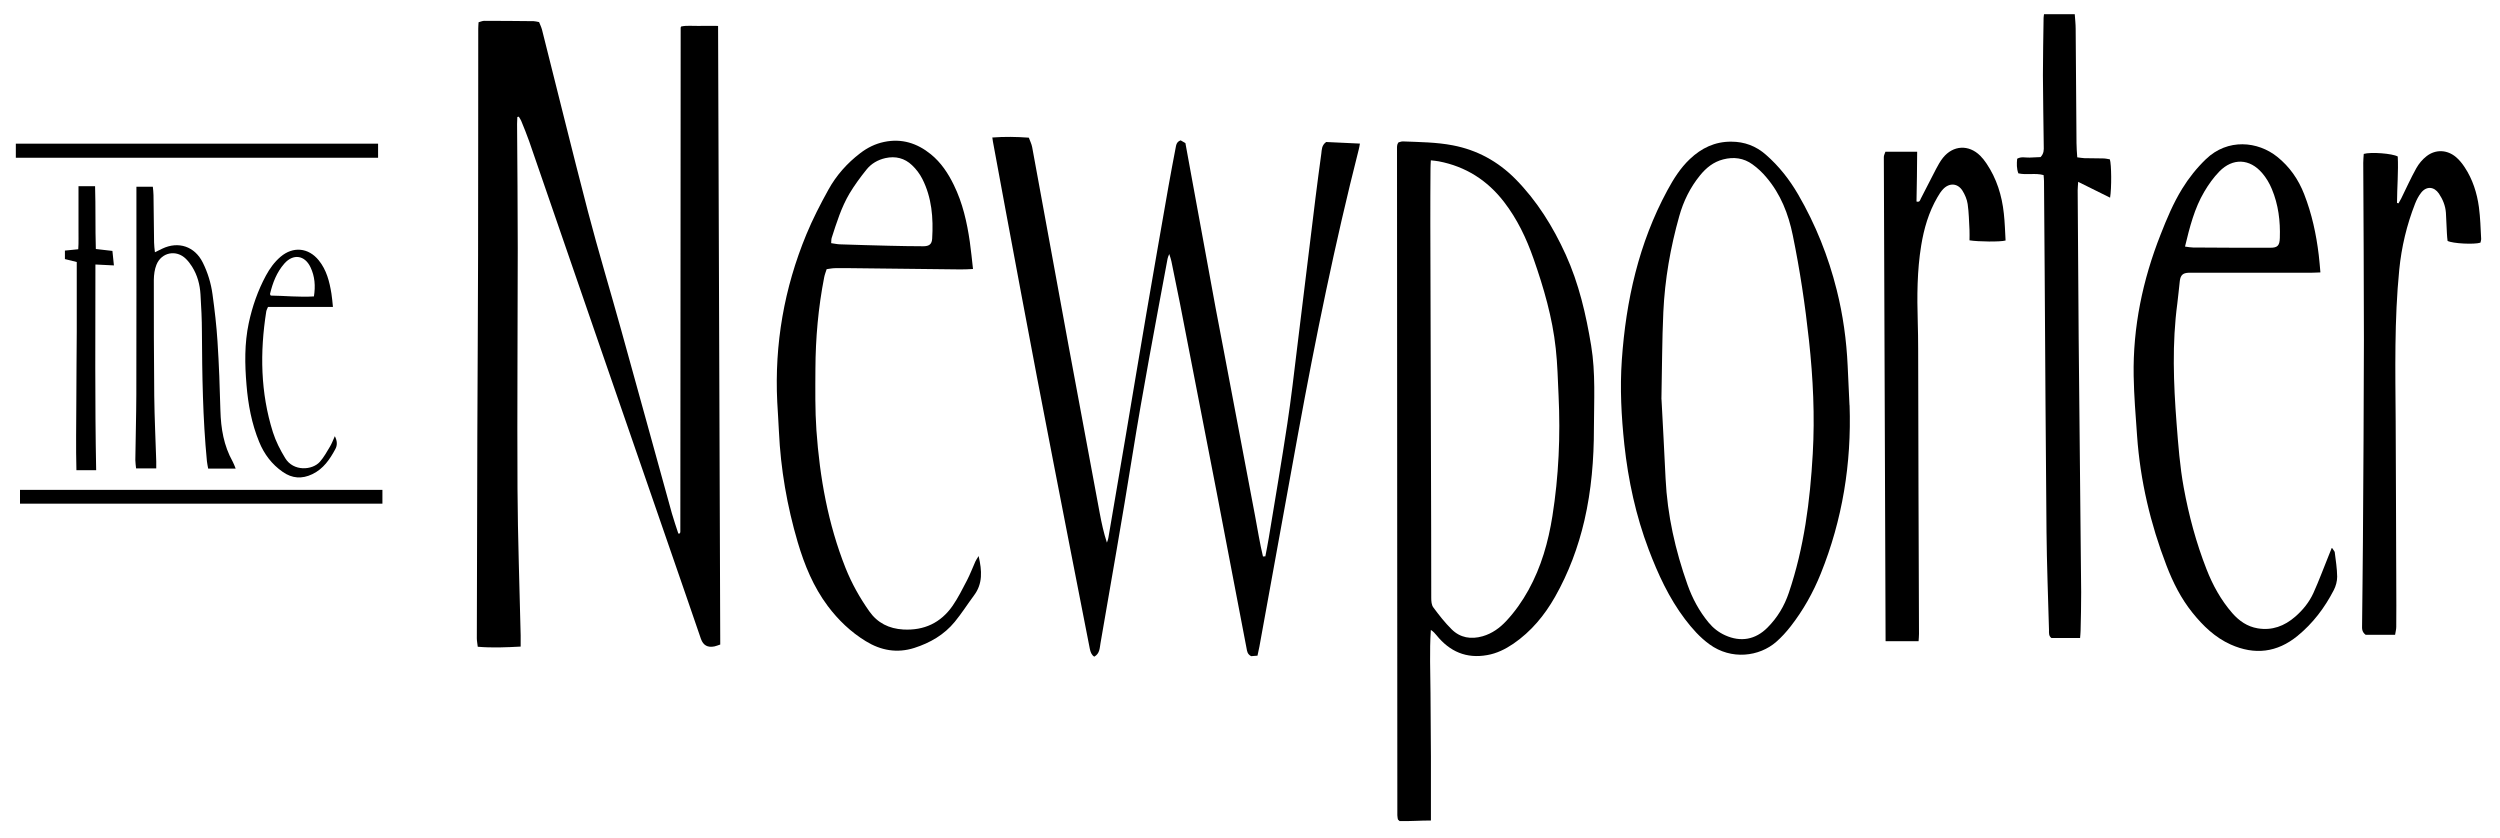
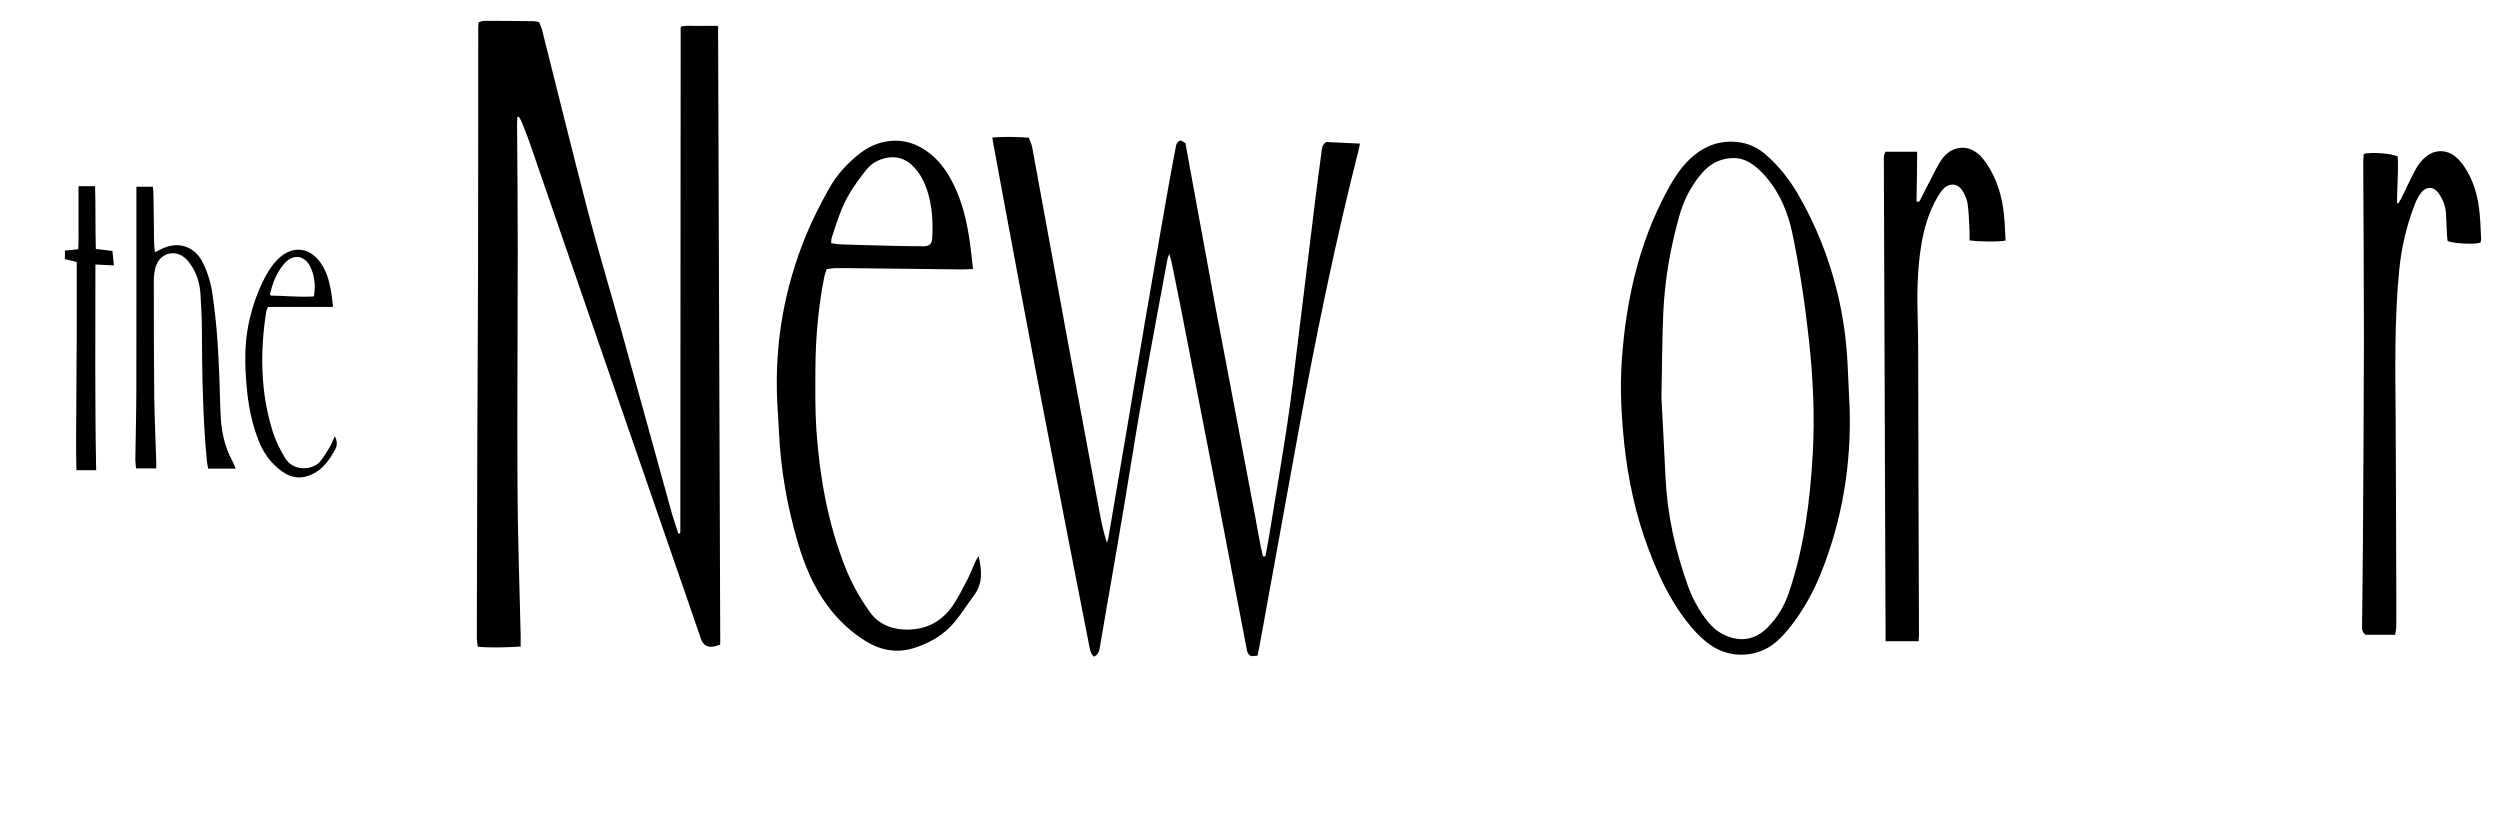
<svg xmlns="http://www.w3.org/2000/svg" id="logos" viewBox="0 0 300 100.59">
  <defs>
    <style>
      .cls-1 {
        stroke-width: 0px;
      }
    </style>
  </defs>
  <path class="cls-1" d="M86.44,77.34c-.31.1-.5.19-.71.23-.81.16-1.34-.12-1.62-.91-.6-1.71-1.18-3.43-1.77-5.15-3.35-9.71-6.71-19.42-10.07-29.13-2.92-8.48-5.84-16.96-8.77-25.43-.29-.83-.63-1.65-.96-2.46-.07-.17-.19-.33-.29-.49-.06.01-.11.03-.17.04-.01.28-.03.56-.03.83.03,4.99.08,9.99.08,14.98,0,9.59-.08,19.18-.03,28.77.03,5.87.25,11.75.38,17.62,0,.42,0,.84,0,1.35-1.71.09-3.4.17-5.15.02-.04-.39-.11-.7-.11-1.01.02-8.09.03-16.19.06-24.28.02-7.21.08-14.42.09-21.63.02-9.08.01-18.16.02-27.24,0-.24.02-.47.04-.78.24-.06.46-.17.68-.17,1.98,0,3.95.02,5.93.04.18,0,.37.06.65.11.11.28.26.58.35.91,1.84,7.27,3.62,14.56,5.51,21.81,1.25,4.78,2.68,9.5,4,14.26,2.04,7.33,4.05,14.66,6.08,21.99.23.82.52,1.62.77,2.41.11-.01.14,0,.16-.02.02,0,.04-.03.05-.05.02-.05.03-.1.03-.15.01-20.17.02-40.33.04-60.5,0-.02.02-.05.06-.13.69-.15,1.43-.05,2.17-.07.72-.02,1.44,0,2.26,0,.09,24.76.17,49.47.26,74.24Z" />
  <path class="cls-1" d="M151.84,66.77c.14-.75.3-1.5.42-2.26.75-4.56,1.53-9.11,2.22-13.67.46-3.03.81-6.09,1.18-9.13.74-5.99,1.46-11.98,2.2-17.97.22-1.78.46-3.55.7-5.32.06-.46.03-.98.58-1.38,1.26.06,2.61.12,4.05.19-.05.27-.08.5-.14.71-2.86,11.26-5.18,22.63-7.27,34.05-1.56,8.53-3.1,17.07-4.65,25.6-.06.34-.14.68-.23,1.09-.28.02-.56.05-.76.06-.45-.23-.49-.59-.55-.93-1.19-6.21-2.38-12.43-3.57-18.64-1.47-7.6-2.95-15.2-4.43-22.79-.33-1.68-.67-3.35-1.02-5.02-.05-.25-.14-.5-.26-.88-.1.27-.18.41-.2.56-1.46,7.87-2.96,15.74-4.23,23.65-1.2,7.51-2.53,15-3.82,22.5-.1.59-.09,1.25-.75,1.61-.34-.22-.45-.57-.53-.94-.8-4.09-1.6-8.17-2.4-12.26-1.31-6.76-2.64-13.52-3.93-20.28-1.28-6.69-2.52-13.38-3.77-20.07-.52-2.75-1.02-5.51-1.53-8.27-.02-.13-.04-.26-.07-.48,1.47-.11,2.88-.09,4.38.02.14.39.33.75.4,1.13,1.46,7.93,2.9,15.86,4.36,23.78,1.24,6.72,2.49,13.44,3.75,20.15.22,1.18.47,2.35.86,3.53.06-.18.14-.36.17-.54.71-4.13,1.41-8.26,2.11-12.39.82-4.84,1.62-9.69,2.45-14.53.87-5.1,1.77-10.2,2.66-15.3.27-1.52.56-3.05.85-4.57.07-.36.1-.76.61-.94.15.09.35.21.57.33.31,1.68.61,3.33.91,4.98.3,1.65.61,3.31.91,4.96.3,1.65.61,3.31.91,4.96.3,1.65.6,3.31.91,4.96.31,1.68.64,3.36.96,5.03.31,1.65.63,3.3.94,4.96.31,1.65.63,3.3.94,4.96.31,1.65.63,3.3.94,4.96.31,1.65.62,3.3.94,4.96.31,1.63.56,3.27.95,4.88.07,0,.14-.01.21-.02Z" />
-   <path class="cls-1" d="M167.81,17.09c.15-.03.35-.13.55-.12,2,.08,4.01.09,5.98.47,2.92.56,5.42,1.93,7.5,4.03,2.6,2.63,4.52,5.73,6.05,9.09,1.58,3.48,2.43,7.17,3.05,10.92.54,3.29.34,6.61.33,9.92,0,3.72-.3,7.41-1.14,11.05-.75,3.22-1.89,6.28-3.52,9.16-1.27,2.24-2.87,4.17-5.01,5.64-.96.65-1.98,1.16-3.13,1.36-2.51.45-4.5-.42-6.08-2.37-.19-.23-.39-.46-.69-.65-.17,2.56-.05,5.08-.04,7.6.01,2.54.04,5.07.05,7.61,0,2.53,0,5.06,0,7.66-1.29,0-2.58.1-3.76.07-.13-.13-.15-.14-.17-.16-.02-.02-.03-.05-.04-.07-.02-.16-.06-.31-.06-.47-.01-26.73-.03-53.47-.04-80.2,0-.11.03-.21.05-.31.01-.05.05-.09.11-.21ZM171.7,19.24c-.02.38-.04.69-.04,1-.01,2.19-.03,4.38-.02,6.57.03,12.28.07,24.57.1,36.85,0,2.7,0,5.39.01,8.09,0,.39.03.85.25,1.14.68.92,1.39,1.83,2.2,2.63,1.03,1.02,2.32,1.23,3.72.83,1.14-.33,2.06-1,2.85-1.85,1.04-1.12,1.91-2.36,2.65-3.7,1.53-2.77,2.38-5.77,2.87-8.87.76-4.79.97-9.61.74-14.45-.09-1.89-.13-3.79-.34-5.67-.4-3.71-1.44-7.27-2.67-10.78-.85-2.43-1.95-4.74-3.53-6.79-2-2.6-4.6-4.26-7.84-4.88-.28-.05-.57-.08-.95-.12Z" />
  <path class="cls-1" d="M221.95,48.63c.24,6.98-.85,13.73-3.46,20.21-.91,2.26-2.1,4.38-3.6,6.31-.52.67-1.1,1.31-1.74,1.87-2.03,1.78-5.39,2.21-8.01.3-1.16-.84-2.09-1.9-2.95-3.03-1.92-2.54-3.23-5.4-4.35-8.35-1.54-4.07-2.45-8.28-2.92-12.6-.36-3.38-.54-6.76-.3-10.16.5-7.13,2.03-13.99,5.46-20.33.74-1.37,1.56-2.68,2.7-3.76,1.39-1.32,3-2.1,4.96-2.09,1.59,0,2.98.52,4.17,1.57,1.57,1.37,2.83,2.98,3.87,4.77,2.09,3.6,3.62,7.43,4.63,11.47.75,2.99,1.17,6.02,1.31,9.1.07,1.57.15,3.15.22,4.72ZM199.38,47.91c.16,3.07.34,6.29.49,9.52.21,4.38,1.17,8.61,2.63,12.73.58,1.64,1.4,3.17,2.52,4.53.55.67,1.21,1.19,2.01,1.55,1.87.84,3.62.52,5.06-.92,1.19-1.19,2.03-2.59,2.57-4.19,1.83-5.41,2.55-11.01,2.87-16.67.26-4.54.04-9.07-.45-13.59-.46-4.25-1.09-8.47-1.95-12.65-.52-2.54-1.45-4.92-3.15-6.92-.49-.59-1.06-1.13-1.69-1.58-1.05-.76-2.25-.92-3.51-.59-1.17.3-2.04,1.01-2.78,1.92-1.18,1.45-1.99,3.1-2.49,4.89-1.06,3.76-1.73,7.6-1.91,11.5-.16,3.44-.15,6.88-.23,10.49Z" />
-   <path class="cls-1" d="M279.85,65.76c.19.3.31.4.32.51.12.98.28,1.96.29,2.94,0,.54-.16,1.13-.41,1.61-1.09,2.11-2.5,3.98-4.35,5.49-2.45,2-5.14,2.32-8.02,1.03-1.87-.84-3.31-2.23-4.58-3.81-1.37-1.7-2.34-3.63-3.12-5.66-1.93-5.02-3.15-10.19-3.53-15.56-.17-2.4-.37-4.8-.41-7.2-.1-5.87,1.08-11.51,3.23-16.96.74-1.89,1.52-3.76,2.59-5.5.8-1.3,1.75-2.49,2.85-3.55,2.63-2.53,6.24-2.14,8.55-.29,1.5,1.2,2.55,2.72,3.24,4.49.92,2.35,1.45,4.8,1.75,7.3.08.66.13,1.32.2,2.09-.44.01-.8.04-1.17.04-4.73,0-9.45,0-14.18,0-.16,0-.32,0-.48,0-.67.03-.95.28-1.04.97-.11.9-.18,1.81-.3,2.71-.64,4.79-.46,9.59-.09,14.39.2,2.58.39,5.16.86,7.72.61,3.34,1.49,6.61,2.73,9.78.75,1.93,1.74,3.72,3.11,5.29.82.93,1.79,1.6,3.03,1.81,1.73.29,3.21-.27,4.51-1.4.92-.8,1.68-1.74,2.18-2.84.67-1.48,1.23-3.01,1.84-4.51.1-.24.19-.47.36-.89ZM262.21,29.59c.38.05.67.11.95.11,3.09.02,6.19.04,9.28.03.87,0,1.11-.26,1.14-1.17.07-2.02-.17-4-.96-5.88-.28-.68-.67-1.34-1.15-1.9-1.5-1.76-3.54-1.85-5.15-.2-.7.72-1.3,1.56-1.81,2.43-1.18,2-1.74,4.22-2.31,6.58Z" />
  <path class="cls-1" d="M117.44,66.75c.4,1.75.5,3.29-.56,4.7-.78,1.05-1.48,2.16-2.31,3.17-1.27,1.55-2.95,2.52-4.85,3.13-2.07.66-4.01.31-5.83-.81-1.8-1.1-3.3-2.54-4.56-4.22-1.72-2.3-2.79-4.91-3.6-7.64-1.28-4.35-2.05-8.78-2.26-13.31-.05-1.17-.14-2.35-.2-3.52-.34-6.96.83-13.67,3.49-20.11.76-1.84,1.68-3.63,2.65-5.38.95-1.72,2.25-3.18,3.82-4.38.86-.66,1.81-1.13,2.87-1.35,2.11-.44,3.96.15,5.6,1.48,1.23,1,2.08,2.29,2.76,3.69,1.06,2.16,1.58,4.47,1.92,6.83.15,1.05.25,2.11.38,3.25-.55.02-1.02.06-1.49.05-4.38-.05-8.76-.1-13.14-.15-.64,0-1.28-.02-1.92,0-.31,0-.63.07-1.01.12-.11.35-.24.66-.3.99-.71,3.63-1.03,7.29-1.05,10.98-.01,2.45-.05,4.92.12,7.36.4,5.67,1.39,11.23,3.5,16.54.74,1.85,1.7,3.56,2.84,5.18.99,1.41,2.37,2.09,4.08,2.19,2.5.14,4.5-.8,5.92-2.84.66-.96,1.19-2.02,1.73-3.06.38-.73.67-1.51,1.01-2.27.08-.18.2-.34.38-.64ZM99.75,29.18c.38.05.71.13,1.04.14,1.97.07,3.95.12,5.92.17,1.36.03,2.72.06,4.08.06.72,0,1.03-.25,1.07-.91.15-2.48-.04-4.92-1.18-7.17-.31-.61-.74-1.18-1.24-1.65-.88-.84-1.98-1.12-3.19-.85-.92.21-1.71.67-2.28,1.39-.73.91-1.43,1.86-2.03,2.86-.98,1.66-1.55,3.5-2.14,5.33-.05.17-.04.35-.06.62Z" />
-   <path class="cls-1" d="M245.29,1.7h3.68c.04.61.11,1.18.11,1.76.04,4.57.06,9.13.1,13.7,0,.55.05,1.1.09,1.72.35.04.6.09.86.1.75.02,1.5.01,2.24.03.28,0,.56.07.81.11.2.57.22,3.46.03,4.6-1.26-.62-2.49-1.23-3.83-1.9-.02.41-.06.72-.06,1.02.04,5.9.07,11.8.12,17.7.09,10.17.21,20.35.3,30.52.01,1.55-.04,3.1-.07,4.65,0,.26-.04.52-.06.85h-3.44c-.34-.25-.29-.62-.29-.95-.11-3.95-.26-7.9-.3-11.85-.1-10.41-.15-20.83-.22-31.24-.02-3.6-.05-7.21-.08-10.81,0-.21-.03-.42-.05-.7-1-.28-2.03.02-3.03-.21-.21-.58-.2-1.15-.14-1.75.49-.29,1-.12,1.49-.14.47-.02.94-.04,1.32-.06.42-.45.39-.89.38-1.31-.03-2.83-.09-5.66-.1-8.49,0-2.3.05-4.59.08-6.89,0-.13.03-.26.05-.45Z" />
  <path class="cls-1" d="M226.27,76.93c-.07-19.44-.15-38.77-.21-58.09,0-.2.11-.39.19-.63h3.81c0,2.02-.05,4-.08,5.97.39.12.43-.16.51-.33.62-1.18,1.21-2.38,1.83-3.56.25-.47.51-.95.84-1.36,1.22-1.51,3.09-1.61,4.47-.24.28.28.53.6.75.93,1.22,1.81,1.85,3.84,2.08,5.99.12,1.08.15,2.18.21,3.25-.61.18-3.28.15-4.33-.02,0-.41.02-.83,0-1.24-.06-1.04-.07-2.08-.22-3.11-.08-.56-.33-1.14-.63-1.62-.58-.9-1.57-.95-2.31-.18-.27.28-.49.63-.69.98-1.05,1.8-1.62,3.77-1.95,5.81-.49,3.02-.5,6.06-.41,9.11.03,1.09.05,2.19.05,3.28.02,5.69.03,11.37.04,17.06.02,5.71.04,11.43.06,17.14,0,.28-.03.57-.05.87h-3.94Z" />
  <path class="cls-1" d="M287.4,76.18h-3.52c-.5-.38-.43-.8-.43-1.19.03-3.31.08-6.62.1-9.94.05-8.09.11-16.19.12-24.28,0-7.08-.05-14.16-.08-21.24,0-.37.04-.73.06-1.06.84-.25,3.42-.06,4.08.31.09,1.81-.08,3.69-.09,5.57.06.02.12.04.18.05.11-.19.22-.38.32-.57.6-1.22,1.16-2.47,1.82-3.65.3-.54.74-1.06,1.23-1.44,1.1-.85,2.48-.78,3.54.12.4.34.74.77,1.03,1.21.96,1.45,1.48,3.09,1.71,4.79.17,1.27.2,2.55.27,3.83,0,.15-.06.3-.09.43-.74.24-3.32.11-3.94-.21-.03-.26-.07-.58-.08-.89-.05-.83-.07-1.65-.12-2.48-.06-.85-.37-1.61-.84-2.31-.58-.85-1.49-.92-2.13-.11-.31.39-.55.86-.73,1.32-1,2.55-1.63,5.19-1.9,7.92-.6,6.05-.47,12.11-.43,18.18.04,7.37.05,14.74.08,22.12,0,.85,0,1.71-.01,2.56,0,.31-.09.62-.14.96Z" />
  <path class="cls-1" d="M18.76,56.21h-2.43c-.03-.34-.09-.68-.09-1.01.03-2.62.11-5.23.12-7.85.02-7.98.01-15.97.01-23.95,0-.31,0-.63,0-.99h1.97c.03.34.08.67.08,1.01.03,1.9.04,3.79.07,5.69,0,.36.06.73.1,1.16.36-.18.62-.31.88-.43,1.94-.93,3.9-.27,4.86,1.66.6,1.2.99,2.49,1.17,3.81.26,1.88.48,3.76.6,5.65.18,2.77.28,5.55.35,8.32.06,2.14.4,4.19,1.46,6.09.14.25.23.52.37.86h-3.3c-.06-.33-.12-.61-.15-.89-.5-5.16-.57-10.34-.6-15.52,0-1.49-.08-2.99-.17-4.48-.07-1.19-.37-2.32-1.01-3.34-.21-.34-.46-.66-.74-.94-1.15-1.14-2.94-.79-3.54.72-.22.55-.3,1.19-.31,1.8,0,4.65,0,9.29.05,13.94.03,2.62.16,5.23.24,7.84,0,.26,0,.53,0,.86Z" />
  <path class="cls-1" d="M9.43,22.34h1.98c.08,2.49.01,4.98.09,7.54.67.08,1.3.15,1.99.23.06.56.11,1.1.18,1.74-.76-.04-1.44-.07-2.22-.11,0,8.26-.07,16.44.09,24.68h-2.37c-.07-2.73-.02-5.5-.01-8.26,0-2.78.04-5.55.05-8.33,0-2.77,0-5.55,0-8.39-.42-.1-.9-.22-1.42-.35v-1.02c.51-.05,1-.1,1.6-.16.06-.83.02-1.65.03-2.46,0-.85,0-1.71,0-2.56,0-.82,0-1.65,0-2.56Z" />
-   <path class="cls-1" d="M1.9,17.24h43.47v1.69H1.9v-1.69Z" />
-   <path class="cls-1" d="M45.89,58.78v1.66H2.4v-1.66h43.49Z" />
  <path class="cls-1" d="M39.95,36.83h-7.79c-.08.21-.18.37-.21.55-.77,4.89-.7,9.73.8,14.49.35,1.1.87,2.11,1.47,3.1.99,1.64,3.26,1.46,4.16.45.49-.55.85-1.22,1.23-1.85.21-.36.36-.76.57-1.23.3.58.31,1.1.06,1.55-.66,1.23-1.43,2.37-2.76,3.01-1.25.6-2.42.52-3.55-.27-1.31-.91-2.23-2.13-2.83-3.6-.9-2.19-1.33-4.5-1.52-6.85-.21-2.48-.25-4.96.27-7.41.43-2,1.09-3.9,2.06-5.7.46-.85,1.02-1.63,1.76-2.26,1.5-1.27,3.34-1.1,4.58.43.94,1.16,1.29,2.56,1.52,3.99.08.5.12,1,.18,1.59ZM37.67,35.58c.2-1.27.11-2.42-.41-3.51-.69-1.46-2.08-1.65-3.14-.44-.92,1.05-1.4,2.31-1.72,3.65,0,.04.04.09.09.19,1.69.02,3.41.21,5.19.1Z" />
</svg>